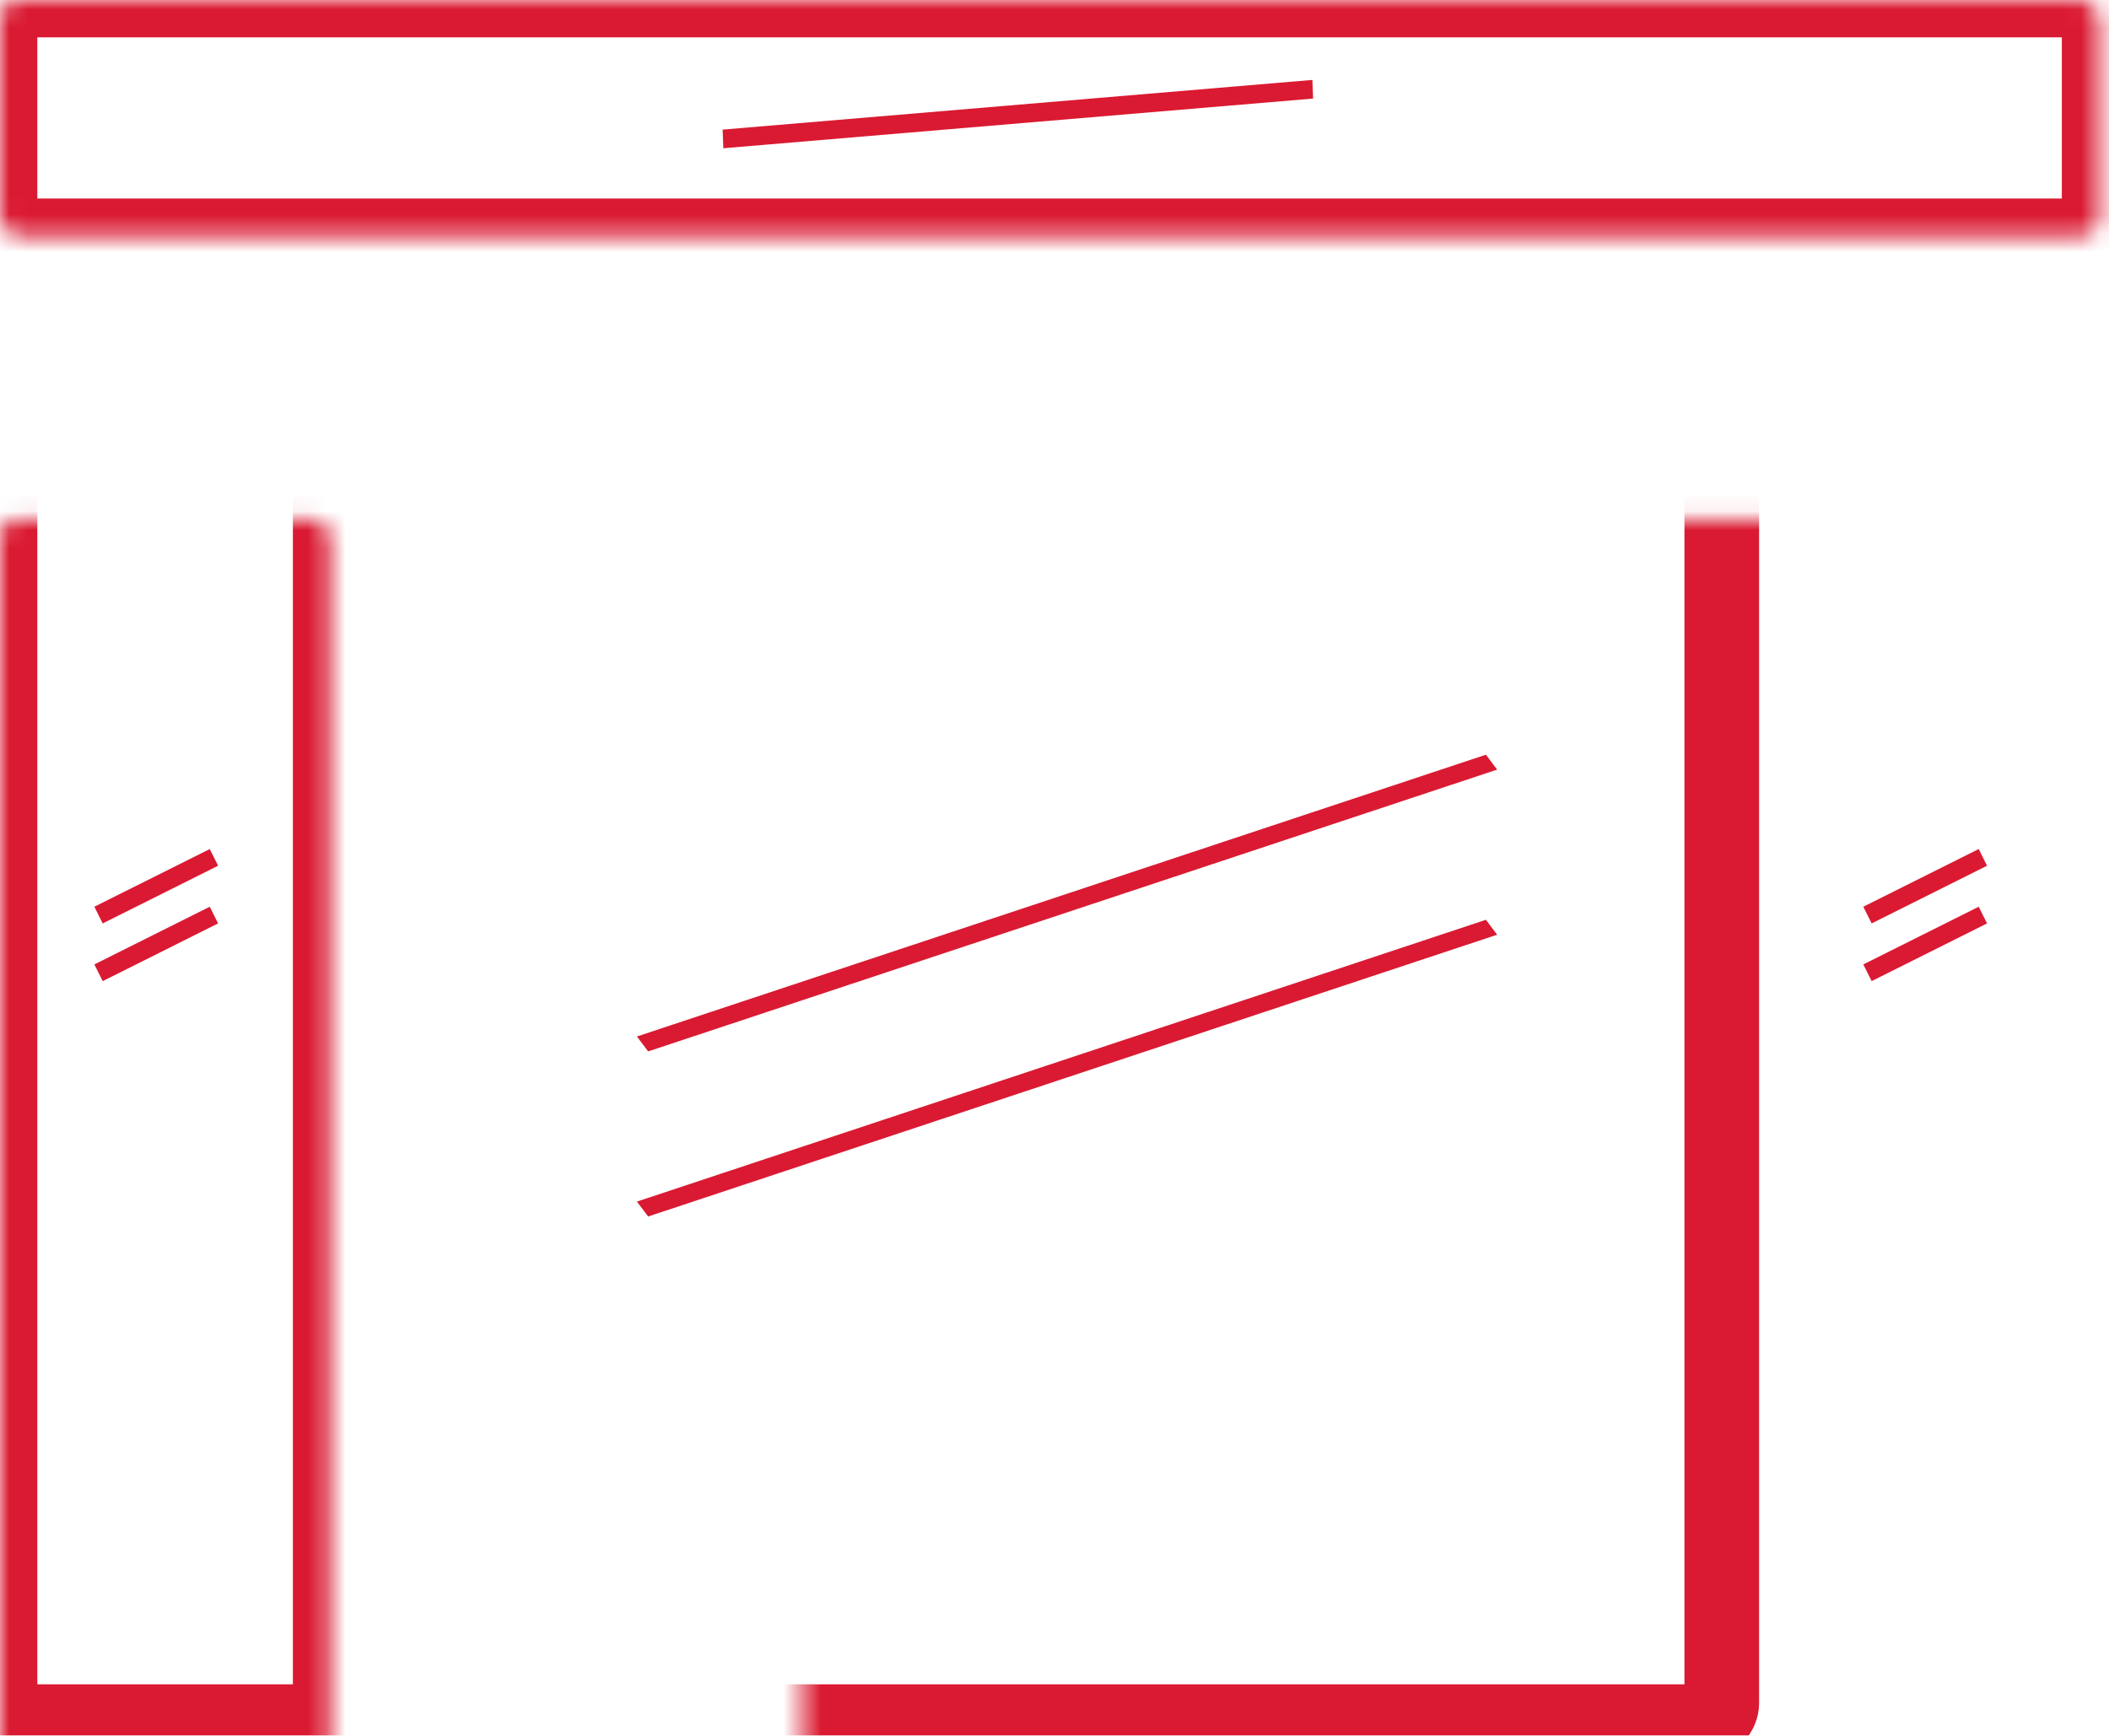
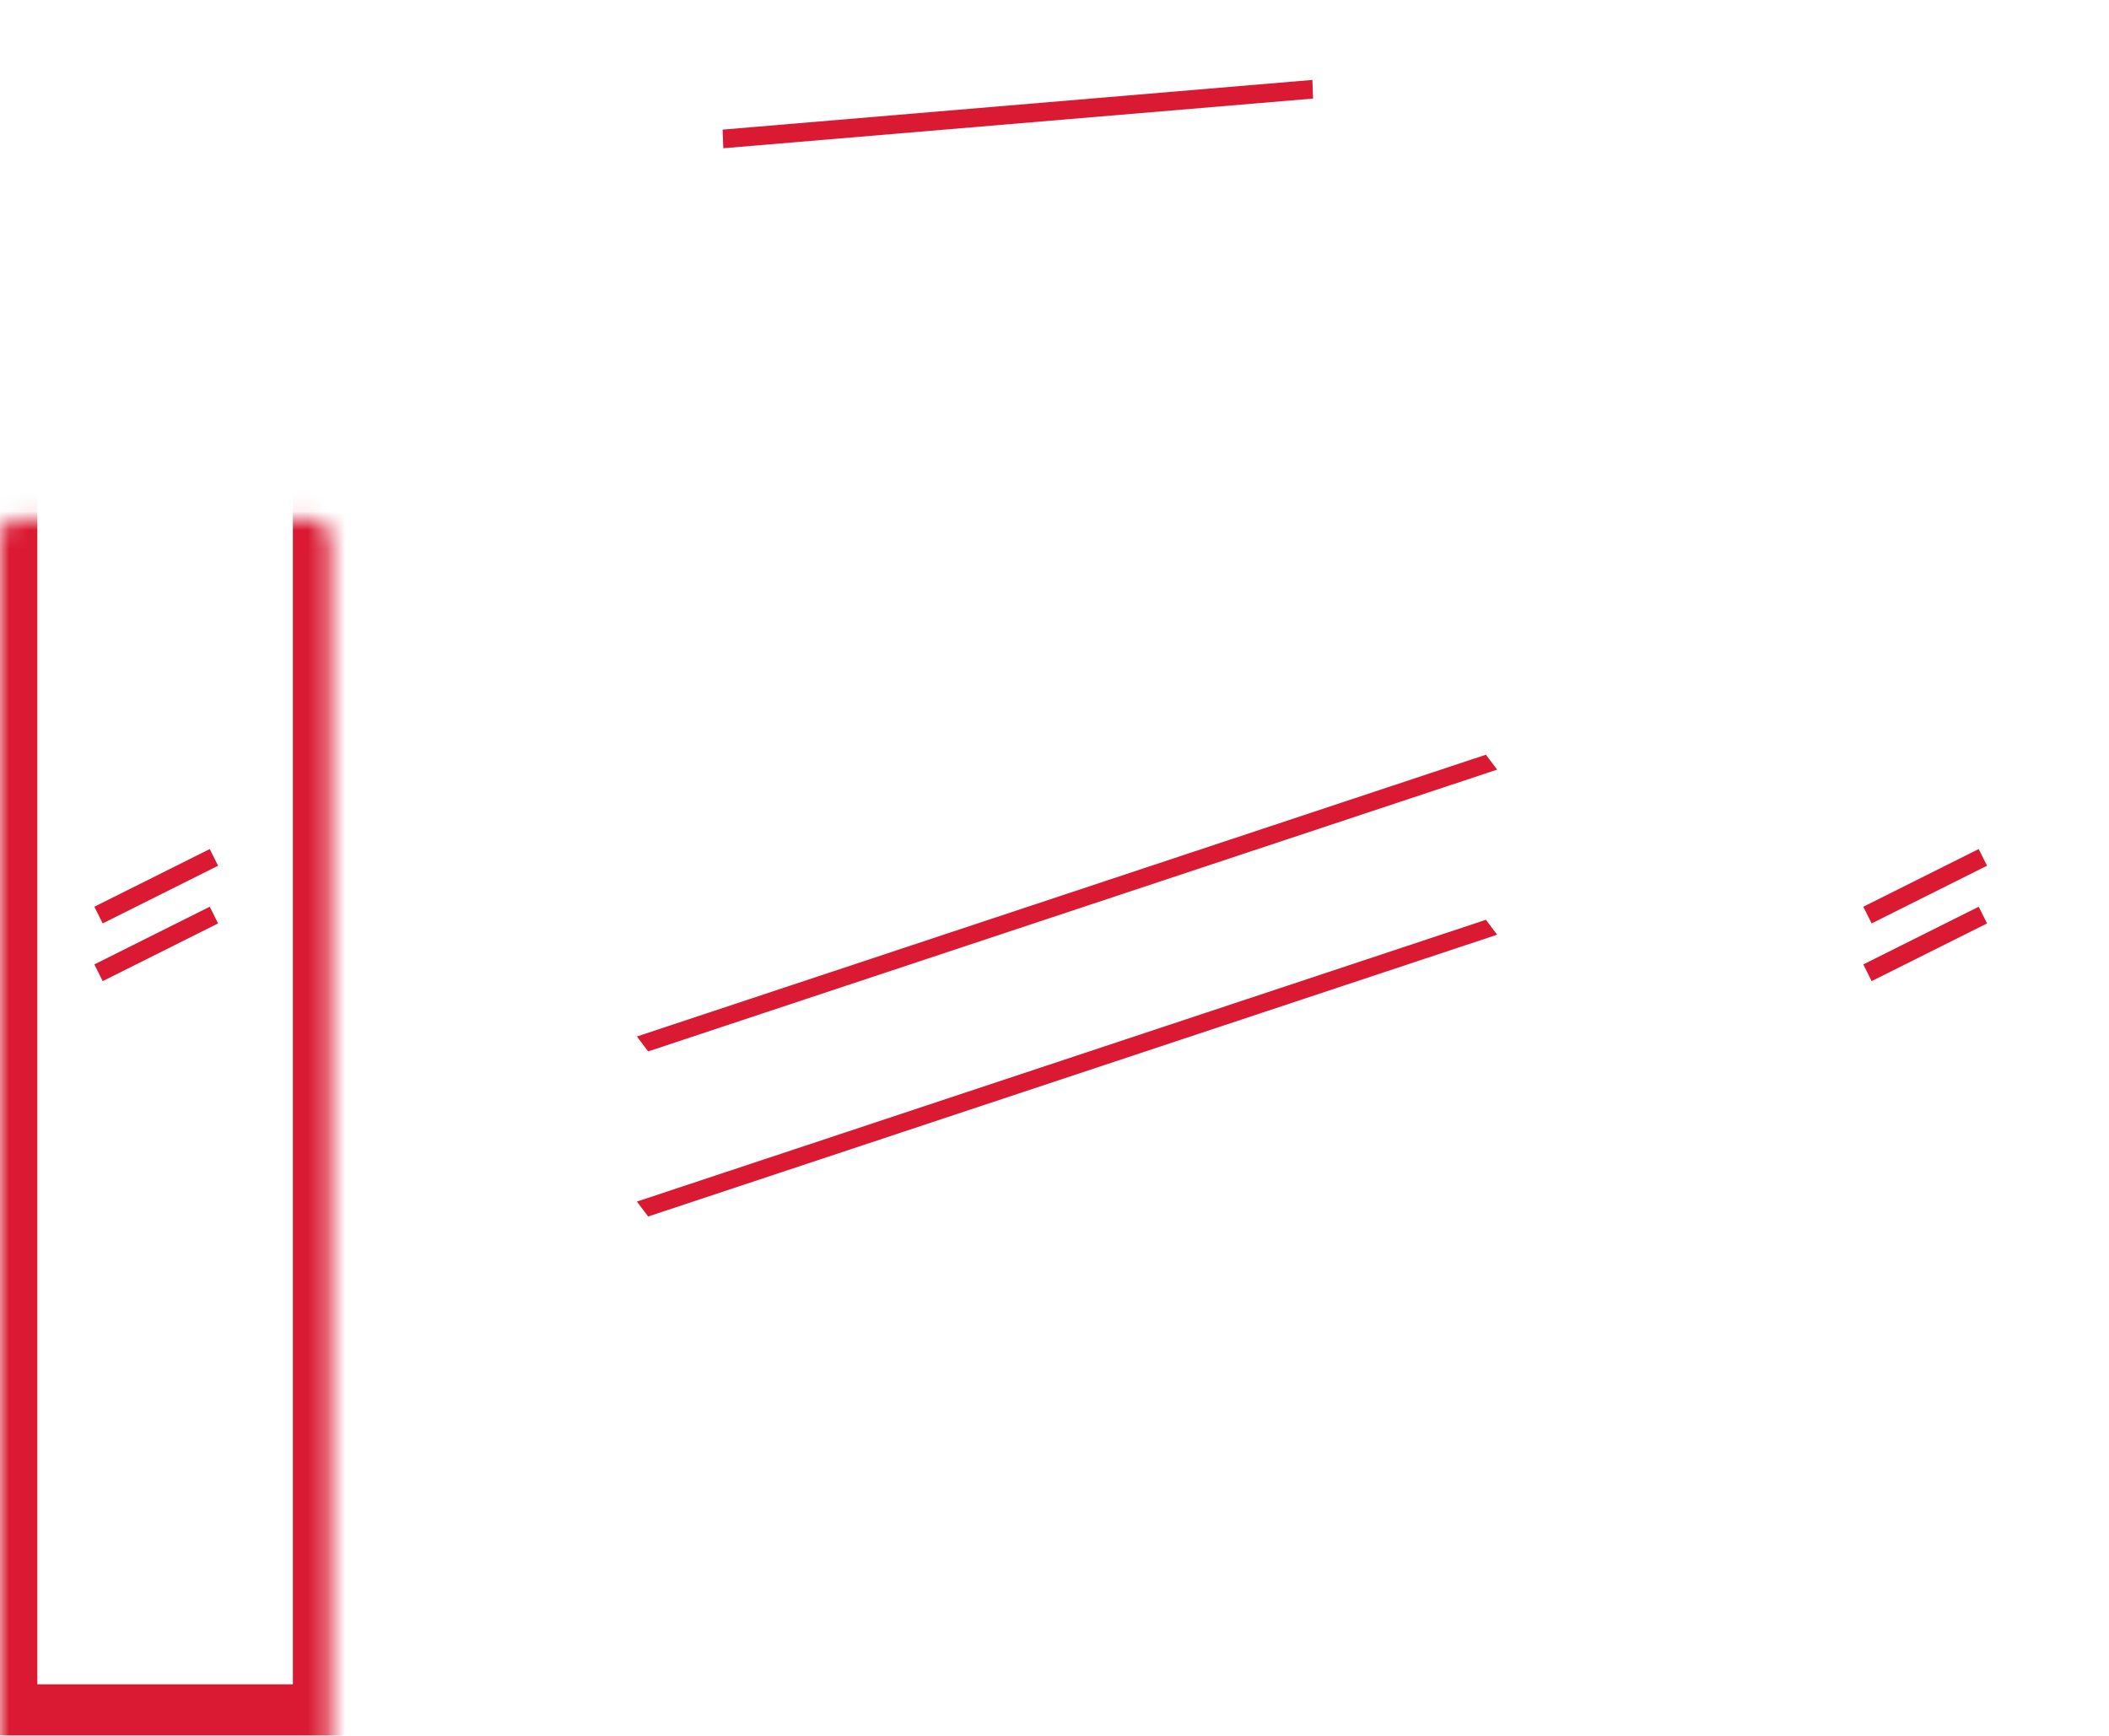
<svg xmlns="http://www.w3.org/2000/svg" width="113" height="93" viewBox="0 0 113 93" fill="none">
  <mask id="path-1-inside-1_2038_31" fill="white">
    <rect y="13.901" width="17.692" height="78.352" rx="1" />
  </mask>
  <rect y="13.901" width="17.692" height="78.352" rx="1" stroke="#DA1A32" stroke-width="4" mask="url(#path-1-inside-1_2038_31)" />
  <mask id="path-2-inside-2_2038_31" fill="white">
-     <rect x="21.483" y="13.901" width="70.769" height="78.352" rx="1" />
-   </mask>
+     </mask>
  <rect x="21.483" y="13.901" width="70.769" height="78.352" rx="1" stroke="#DA1A32" stroke-width="4" mask="url(#path-2-inside-2_2038_31)" />
  <mask id="path-3-inside-3_2038_31" fill="white">
    <rect x="94.78" y="13.901" width="17.692" height="78.352" rx="1" />
  </mask>
  <rect x="94.78" y="13.901" width="17.692" height="78.352" rx="1" stroke="#DA1A32" stroke-width="4" mask="url(#path-3-inside-3_2038_31)" />
  <line x1="106.242" y1="45.942" x2="100.059" y2="49.033" stroke="#DA1A32" />
  <line x1="106.242" y1="49.033" x2="100.059" y2="52.125" stroke="#DA1A32" />
  <line y1="-0.5" x2="47.934" y2="-0.5" transform="matrix(-0.949 0.315 -0.602 -0.799 79.615 40.44)" stroke="#DA1A32" />
  <line y1="-0.5" x2="47.934" y2="-0.5" transform="matrix(-0.949 0.315 -0.602 -0.799 79.615 49.286)" stroke="#DA1A32" />
  <line x1="11.462" y1="45.942" x2="5.279" y2="49.033" stroke="#DA1A32" />
  <line x1="11.462" y1="49.033" x2="5.279" y2="52.125" stroke="#DA1A32" />
  <mask id="path-10-inside-4_2038_31" fill="white">
    <rect width="112.472" height="12.637" rx="1" />
  </mask>
-   <rect width="112.472" height="12.637" rx="1" stroke="#DA1A32" stroke-width="4" mask="url(#path-10-inside-4_2038_31)" />
  <line y1="-0.5" x2="31.695" y2="-0.5" transform="matrix(0.997 -0.084 0.037 0.999 38.755 7.944)" stroke="#DA1A32" />
</svg>